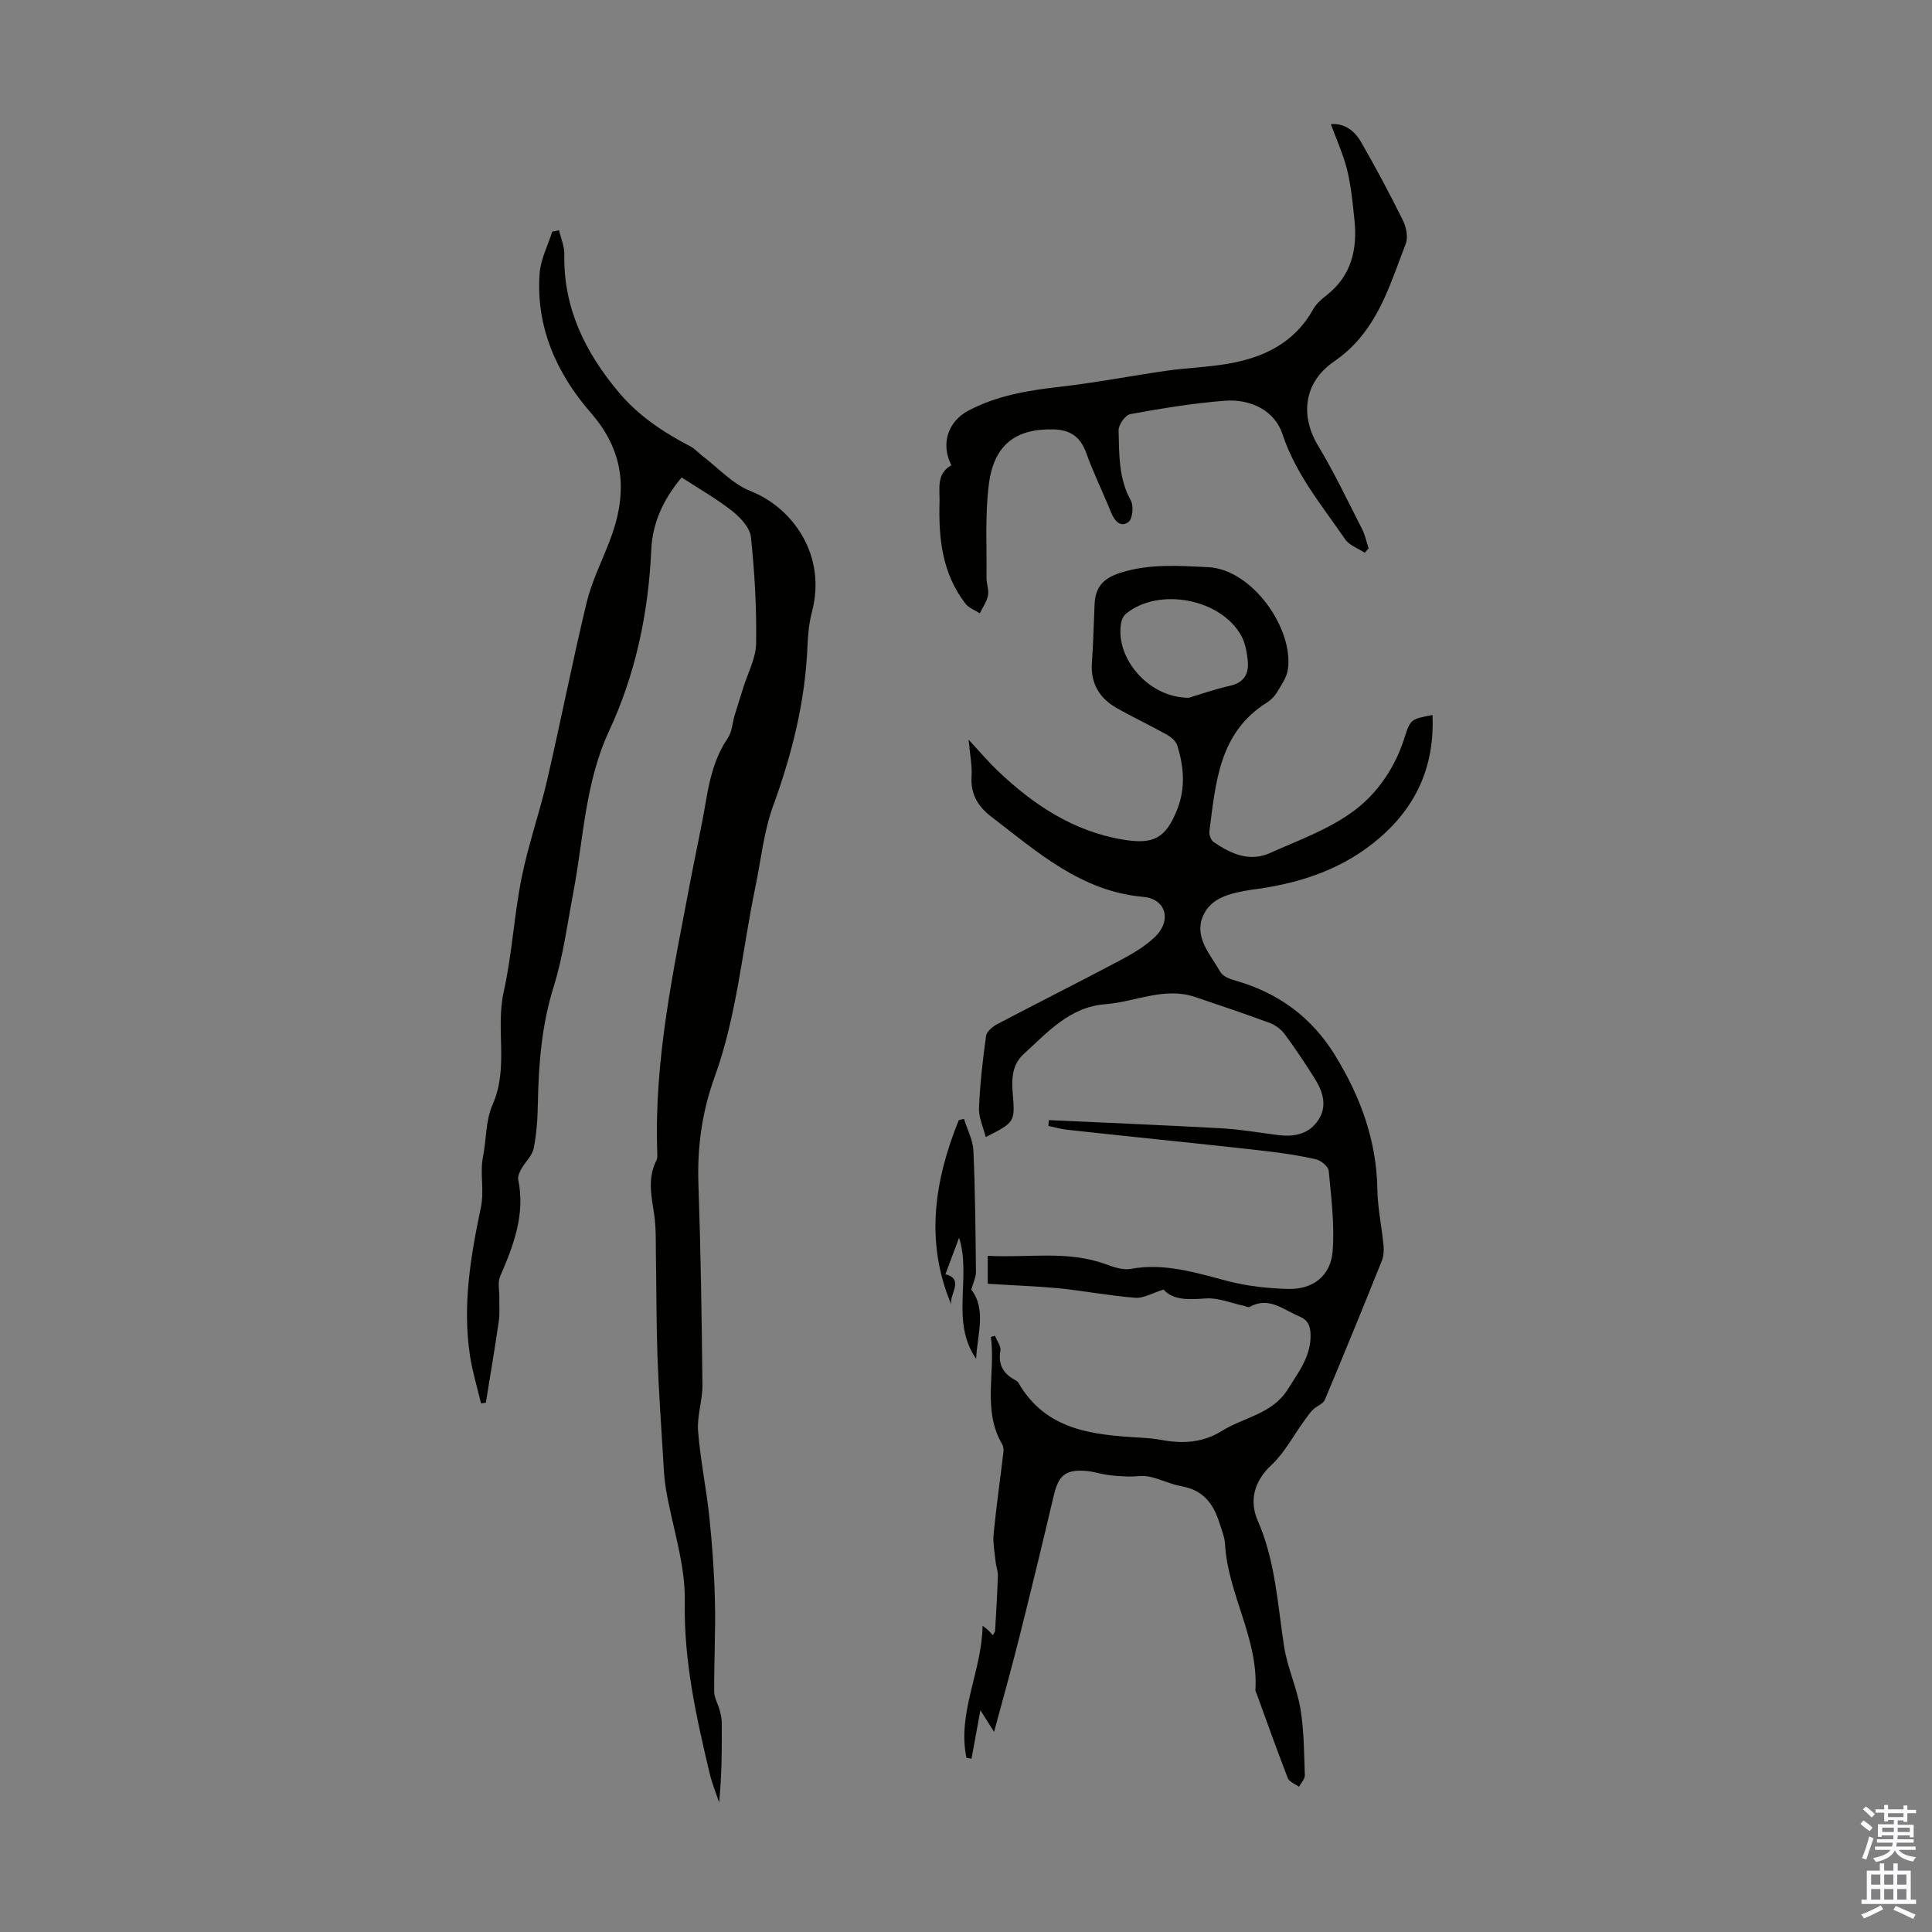
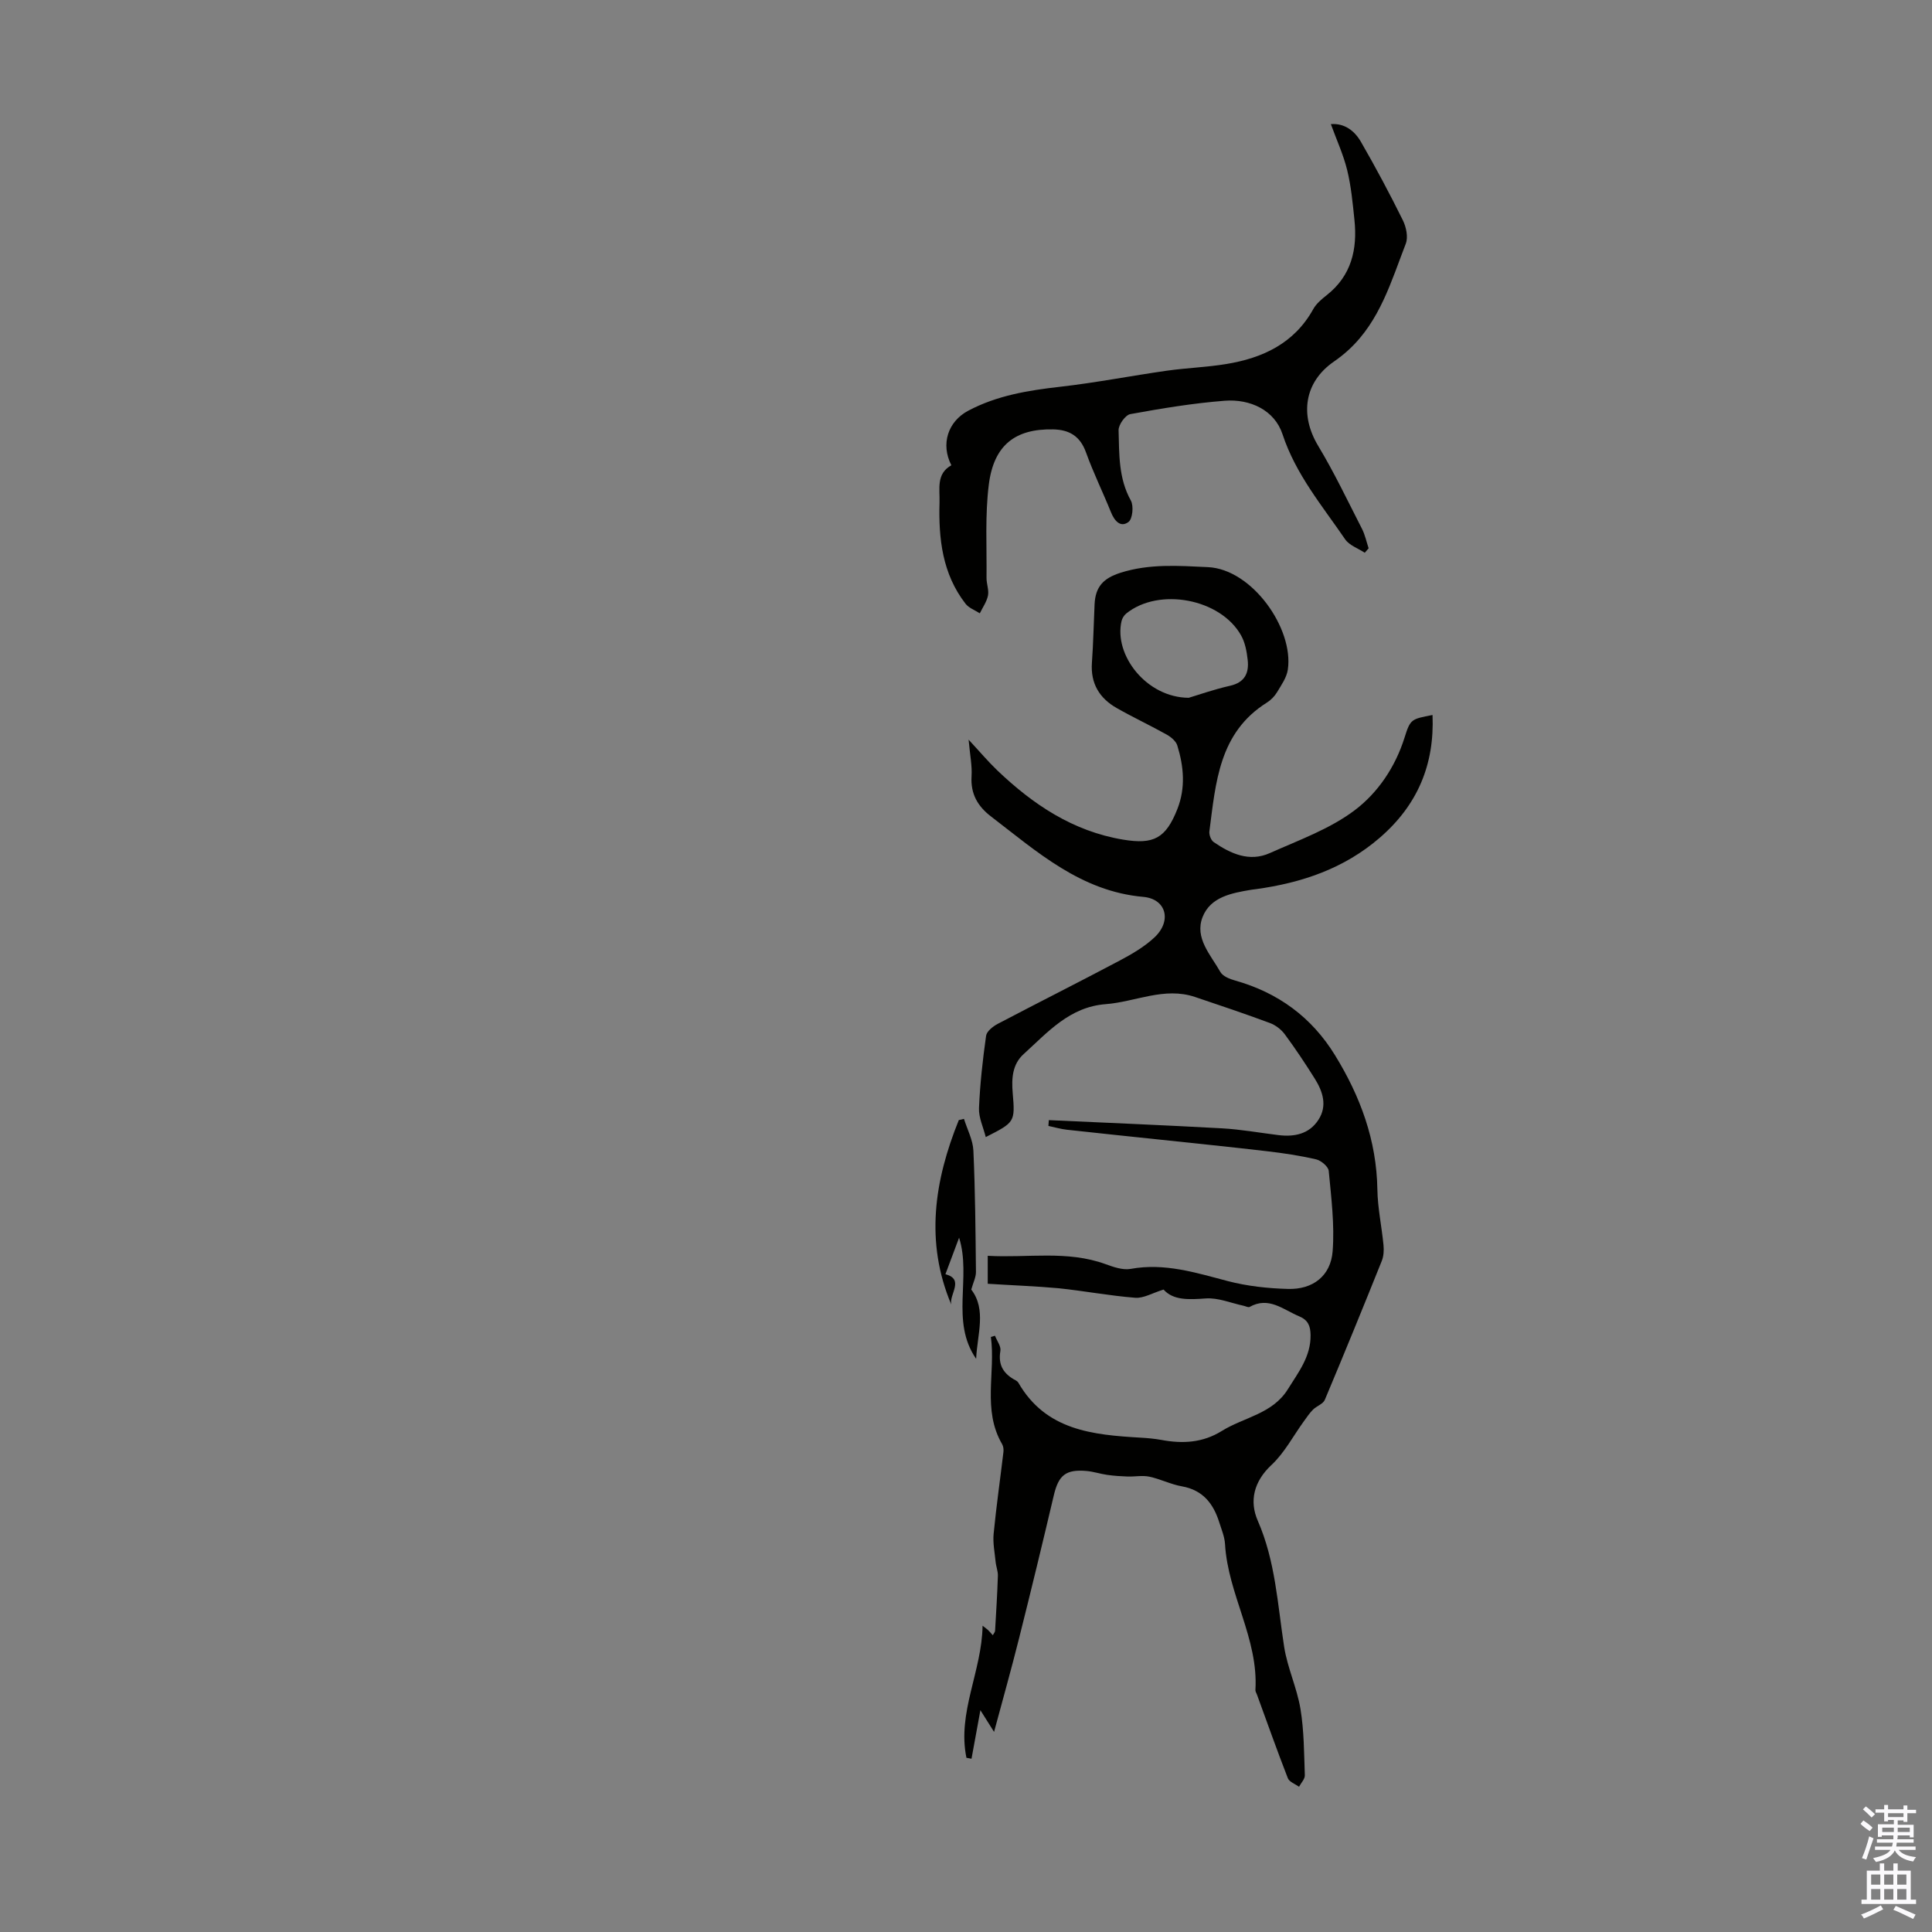
<svg xmlns="http://www.w3.org/2000/svg" enable-background="new 0 0 400 400" viewBox="0 0 400 400">
  <rect x="0" y="0" width="400" height="400" fill="#808080" stroke="none" />
  <g fill="#010100">
    <path d="m204.5 265.79c0-1.28 0-3.35 0-5.79 8.28.47 16.45-1.17 24.4 1.73 1.65.6 3.57 1.27 5.19.98 7.01-1.28 13.45.78 20.05 2.51 4.05 1.06 8.34 1.53 12.55 1.64 5.13.14 8.83-2.7 9.22-7.82.42-5.49-.29-11.09-.81-16.61-.08-.9-1.58-2.16-2.62-2.4-3.36-.78-6.79-1.29-10.23-1.69-7.42-.87-14.85-1.62-22.27-2.41-6.36-.68-12.73-1.32-19.08-2.03-1.29-.14-2.56-.52-3.84-.79.03-.4.06-.8.09-1.2 11.96.55 23.92 1.04 35.87 1.7 3.9.22 7.77.92 11.66 1.4 3.33.41 6.38-.22 8.29-3.17 1.88-2.9.91-5.85-.76-8.52-1.96-3.12-4.01-6.21-6.2-9.17-.74-1.01-1.92-1.91-3.1-2.35-5.13-1.9-10.31-3.65-15.5-5.39-6.37-2.14-12.33 1.02-18.49 1.49-7.5.57-12.01 5.83-16.99 10.34-2.33 2.11-2.52 5.01-2.26 8.07.52 6.04.41 6.05-5.58 9.11-.52-2.07-1.48-4.05-1.4-5.99.21-5.01.77-10.02 1.47-14.99.13-.92 1.41-1.93 2.39-2.45 8.41-4.42 16.91-8.68 25.3-13.13 2.54-1.35 5.13-2.86 7.2-4.81 3.6-3.4 2.42-7.93-2.34-8.36-12.93-1.15-21.96-9.32-31.52-16.64-2.75-2.1-4.26-4.67-4.04-8.31.14-2.2-.33-4.44-.61-7.6 2.35 2.53 4.04 4.54 5.93 6.35 7.4 7.07 15.65 12.6 26.02 14.34 6.38 1.07 8.88-.27 11.27-6.32 1.73-4.39 1.33-8.81-.01-13.16-.27-.89-1.28-1.74-2.16-2.24-3.41-1.91-6.96-3.57-10.36-5.5-3.6-2.04-5.47-5.1-5.16-9.41.29-4.02.36-8.05.55-12.07.17-3.7 1.86-5.42 5.35-6.54 5.99-1.91 11.98-1.46 18.13-1.17 9.12.42 17.79 12.71 16.53 21.22-.24 1.64-1.34 3.19-2.23 4.67-.5.84-1.27 1.63-2.1 2.15-9.95 6.23-10.59 16.61-11.91 26.66-.09.71.33 1.84.89 2.22 3.52 2.42 7.4 4.18 11.63 2.28 6.02-2.69 12.45-4.99 17.61-8.9 4.76-3.61 8.36-8.91 10.27-14.99 1.22-3.89 1.4-3.84 5.8-4.7.43 10.31-3.13 18.68-10.93 25.42-7.41 6.4-16.16 9.33-25.63 10.64-.33.05-.67.07-1 .13-4.04.68-8.41 1.47-10.05 5.65-1.7 4.35 1.69 7.83 3.68 11.36.5.9 1.95 1.47 3.07 1.78 8.89 2.51 15.83 7.58 20.67 15.46 5.24 8.52 8.61 17.61 8.77 27.78.06 3.85.9 7.69 1.27 11.55.1 1.06.04 2.26-.35 3.24-3.86 9.62-7.78 19.22-11.8 28.78-.36.86-1.69 1.28-2.45 2.03-.72.72-1.3 1.6-1.91 2.44-2.2 3.03-3.99 6.5-6.68 9.01-3.68 3.43-4.61 7.49-2.85 11.53 3.68 8.41 4.1 17.32 5.47 26.13.68 4.36 2.66 8.51 3.38 12.87.74 4.5.74 9.14.9 13.72.03.78-.78 1.58-1.2 2.38-.8-.58-2.02-1-2.32-1.78-2.23-5.73-4.28-11.52-6.39-17.3-.11-.32-.34-.64-.32-.95.65-10.64-5.7-19.82-6.29-30.21-.09-1.52-.73-3.03-1.2-4.52-1.22-3.87-3.39-6.67-7.73-7.44-2.29-.4-4.45-1.52-6.74-2-1.43-.3-2.98.01-4.47-.03-1.42-.05-2.84-.14-4.24-.34-1.43-.2-2.84-.68-4.27-.81-4.34-.38-5.82.89-6.8 5.04-2.32 9.87-4.71 19.72-7.18 29.55-1.6 6.39-3.39 12.74-5.19 19.43-.95-1.51-1.75-2.77-2.83-4.49-.67 3.66-1.26 6.85-1.84 10.05-.35-.07-.7-.13-1.05-.2-1.94-9.35 3.21-17.91 3.34-27.34.45.35.82.61 1.15.91.31.29.58.63.97 1.06.21-.39.45-.65.47-.92.22-3.8.46-7.6.58-11.4.03-.96-.38-1.92-.47-2.9-.19-1.92-.59-3.88-.41-5.78.55-5.66 1.36-11.29 2.03-16.94.06-.53-.01-1.17-.27-1.62-4.15-7.12-1.32-14.82-2.33-22.2.28-.08.57-.16.85-.25.4 1.05 1.29 2.19 1.12 3.14-.53 3.01.73 4.83 3.23 6.13.19.1.38.27.49.45 5.68 9.88 15.38 10.8 25.26 11.38 1.45.08 2.91.21 4.34.47 4.4.82 8.56.61 12.53-1.86 4.57-2.84 10.47-3.51 13.65-8.61 2.18-3.51 4.79-6.78 4.72-11.25-.03-1.86-.5-3.1-2.38-3.88-3.3-1.37-6.27-4.17-10.25-1.93-.27.15-.8-.15-1.21-.24-2.63-.56-5.3-1.71-7.88-1.52-3.5.25-6.69.42-8.72-1.84-2.31.71-4.13 1.83-5.85 1.7-5.34-.42-10.62-1.43-15.95-1.98-4.66-.42-9.38-.59-14.6-.92zm41.61-121.32c1.77-.52 5.12-1.71 8.56-2.49 3.07-.69 3.95-2.66 3.65-5.35-.19-1.73-.53-3.59-1.37-5.08-4.27-7.61-17.01-9.99-23.77-4.53-.46.37-.85 1-.98 1.58-1.62 7.01 5.14 15.82 13.91 15.87z" />
-     <path d="m115.74 47.67c.38 1.65 1.13 3.31 1.1 4.96-.23 11.12 4.3 20.28 11.24 28.56 4.11 4.91 9.28 8.33 14.87 11.24.96.5 1.71 1.39 2.59 2.06 3.24 2.46 6.17 5.73 9.82 7.17 8.99 3.56 15.8 13.48 12.74 25.04-.62 2.34-.83 4.83-.93 7.27-.49 11.36-3.2 22.18-7.09 32.85-1.96 5.38-2.53 11.27-3.71 16.94-2.72 13.11-3.82 26.56-8.43 39.27-2.58 7.12-3.61 14.46-3.34 22.08.48 13.87.69 27.75.83 41.63.03 3.19-1.15 6.43-.9 9.58.47 5.97 1.72 11.87 2.34 17.83.6 5.77 1.01 11.57 1.15 17.36.15 6.24-.19 12.49-.16 18.74.01 1.23.76 2.46 1.1 3.7.23.84.46 1.71.47 2.56.04 5.48.02 10.97-.54 16.66-.66-1.97-1.46-3.9-1.94-5.91-2.79-11.74-5.4-23.38-5.17-35.7.14-7.67-2.55-15.38-3.88-23.09-.38-2.19-.48-4.42-.61-6.64-.42-7.02-.92-14.03-1.17-21.06-.24-6.9-.2-13.81-.32-20.72-.05-2.89.06-5.82-.37-8.66-.57-3.78-1.4-7.48.47-11.14.24-.46.2-1.1.18-1.65-.7-19.31 3.42-38.03 6.98-56.82 1-5.27 2.18-10.51 3.07-15.8.79-4.66 1.82-9.15 4.56-13.17.89-1.3.94-3.16 1.42-4.75.57-1.9 1.19-3.79 1.78-5.69.94-3.06 2.62-6.1 2.66-9.17.11-7.34-.31-14.71-1.08-22.01-.21-1.94-2.18-4.05-3.88-5.39-3.24-2.55-6.86-4.6-10.46-6.95-3.69 4.37-6.04 9.33-6.29 14.9-.58 13.12-3.22 25.73-8.76 37.64-4.92 10.58-5.25 22.1-7.36 33.26-1.25 6.59-2.11 13.31-4.1 19.67-2.48 7.94-3.11 15.95-3.26 24.13-.05 3.12-.26 6.28-.87 9.33-.3 1.5-1.73 2.76-2.53 4.2-.38.68-.8 1.58-.66 2.27 1.47 7.21-.98 13.62-3.76 20.03-.54 1.25-.13 2.91-.16 4.38-.03 1.63.12 3.29-.11 4.89-.82 5.63-1.77 11.24-2.68 16.86-.33.05-.67.1-1 .15-.77-3.28-1.77-6.52-2.28-9.84-1.59-10.35.12-20.64 2.23-30.62.79-3.74-.23-7.07.45-10.54.72-3.62.54-7.59 1.99-10.85 3.4-7.63.58-15.65 2.31-23.38s2.13-15.75 3.69-23.52c1.37-6.86 3.73-13.51 5.31-20.33 2.82-12.2 5.22-24.49 8.15-36.66 1.04-4.31 3.05-8.38 4.68-12.54 3.78-9.67 3.54-18.4-3.81-26.83-7.03-8.07-11.39-17.71-10.59-28.83.21-2.94 1.71-5.78 2.62-8.67.45-.08.93-.18 1.4-.28z" />
    <path d="m196.97 96.33c-2.25-4.39-.71-9.07 3.5-11.3 5.95-3.15 12.39-4.2 18.99-4.95 7.41-.84 14.74-2.28 22.12-3.33 4.08-.58 8.23-.71 12.29-1.38 7.56-1.24 14.08-4.26 18.03-11.38.63-1.13 1.74-2.06 2.78-2.88 5.13-4.04 6.38-9.5 5.74-15.61-.36-3.44-.68-6.93-1.5-10.28-.78-3.19-2.18-6.22-3.38-9.52 2.8-.23 4.9 1.36 6.23 3.67 3.07 5.32 5.96 10.74 8.68 16.24.69 1.4 1.13 3.49.6 4.85-3.01 7.77-5.34 15.95-11.75 21.9-.98.91-2.04 1.75-3.14 2.51-6.08 4.2-7.13 10.99-3.24 17.45 3.33 5.53 6.11 11.4 9.06 17.16.64 1.25.93 2.69 1.38 4.04-.27.31-.53.61-.8.92-1.38-.91-3.19-1.52-4.06-2.78-4.76-6.97-10.22-13.42-12.97-21.76-1.64-4.97-6.66-7.34-11.98-6.93-6.55.51-13.07 1.59-19.54 2.77-1.02.19-2.45 2.21-2.42 3.34.14 4.93-.03 9.94 2.54 14.55.62 1.12.36 3.81-.49 4.44-1.66 1.23-2.91-.24-3.63-2.03-1.67-4.14-3.65-8.16-5.16-12.36-1.21-3.37-3.43-4.71-6.81-4.78-7.77-.16-12.26 3.18-13.31 11.37-.81 6.38-.41 12.92-.48 19.39-.01 1.22.53 2.5.3 3.65-.26 1.28-1.1 2.45-1.69 3.67-1.01-.65-2.28-1.1-2.97-2-4.79-6.19-5.59-13.46-5.37-20.97.08-2.83-.72-5.92 2.45-7.68z" />
    <path d="m202.1 281.33c-5.38-7.75-.93-16.84-3.53-25.08-.98 2.63-1.91 5.09-2.83 7.56 4 1.06.74 4.19 1.21 6.28-5.46-12.96-3.51-25.65 1.56-38.19.36-.08.71-.16 1.07-.25.68 2.19 1.85 4.36 1.95 6.58.38 8.37.44 16.75.53 25.12.01 1.07-.55 2.14-.97 3.64 3.2 4.16 1.23 9.31 1.01 14.34z" />
  </g>
  <path d="m385.2 377.6.6-.7c.6.4 1.3.9 1.9 1.5l-.6.7c-.8-.5-1.4-1-1.9-1.5zm.3 7.1c.6-1.4 1.1-2.9 1.5-4.5.3.1.6.3.9.4-.5 1.4-1 2.9-1.5 4.4zm.2-10.1.6-.6c.7.5 1.3 1.1 1.9 1.6l-.7.7c-.6-.6-1.2-1.2-1.8-1.7zm8.4-.8h.8v.9h1.8v.7h-1.8v1.8h-.8v-.3h-1.2v.9h3.3v2.6h-.8v-.4h-2.5c0 .3 0 .6-.1.8h3.4v.7h-3.5c0 .3-.1.6-.1.8h4v.7h-3.5c.7.9 1.9 1.3 3.6 1.5-.2.2-.4.5-.6.9-1.9-.3-3.2-1.1-3.8-2.3-.5 1.1-1.8 2-3.9 2.4-.2-.3-.4-.5-.6-.8 1.9-.4 3.1-.9 3.6-1.7h-3.2v-.7h3.5c.1-.2.1-.5.2-.8h-3.3v-.7h3.4c0-.2 0-.5 0-.8h-2.4v.3h-.8v-2.6h3.3v-.9h-1.2v.3h-.8v-1.8h-1.8v-.7h1.8v-.9h.8v.9h3.2zm-4.4 5.5h2.4c0-.3 0-.6 0-.9h-2.4zm1.2-3.1h3.2v-.8h-3.2zm4.4 2.2h-2.4v.9h2.5v-.9z" fill="#fbfafc" />
  <path d="m389.2 385.8h.9v1.5h1.9v-1.5h.9v1.5h2.7v6h1.1v.9h-11.3v-.9h1.1v-6h2.7zm.2 8.7.5.8c-1.2.6-2.5 1.3-4 1.9-.2-.3-.3-.6-.6-.8 1.6-.6 3-1.3 4.1-1.9zm-2-4.3h1.9v-2.1h-1.9zm0 3.1h1.9v-2.2h-1.9zm2.7-3.1h1.9v-2.1h-1.9zm0 3.1h1.9v-2.2h-1.9zm2.4 1.3c1.4.6 2.7 1.2 4.1 1.8l-.5.9c-1.5-.7-2.8-1.4-4.1-1.9zm2.2-6.5h-1.9v2.1h1.9zm-1.9 5.2h1.9v-2.2h-1.9z" fill="#fbfafc" />
</svg>